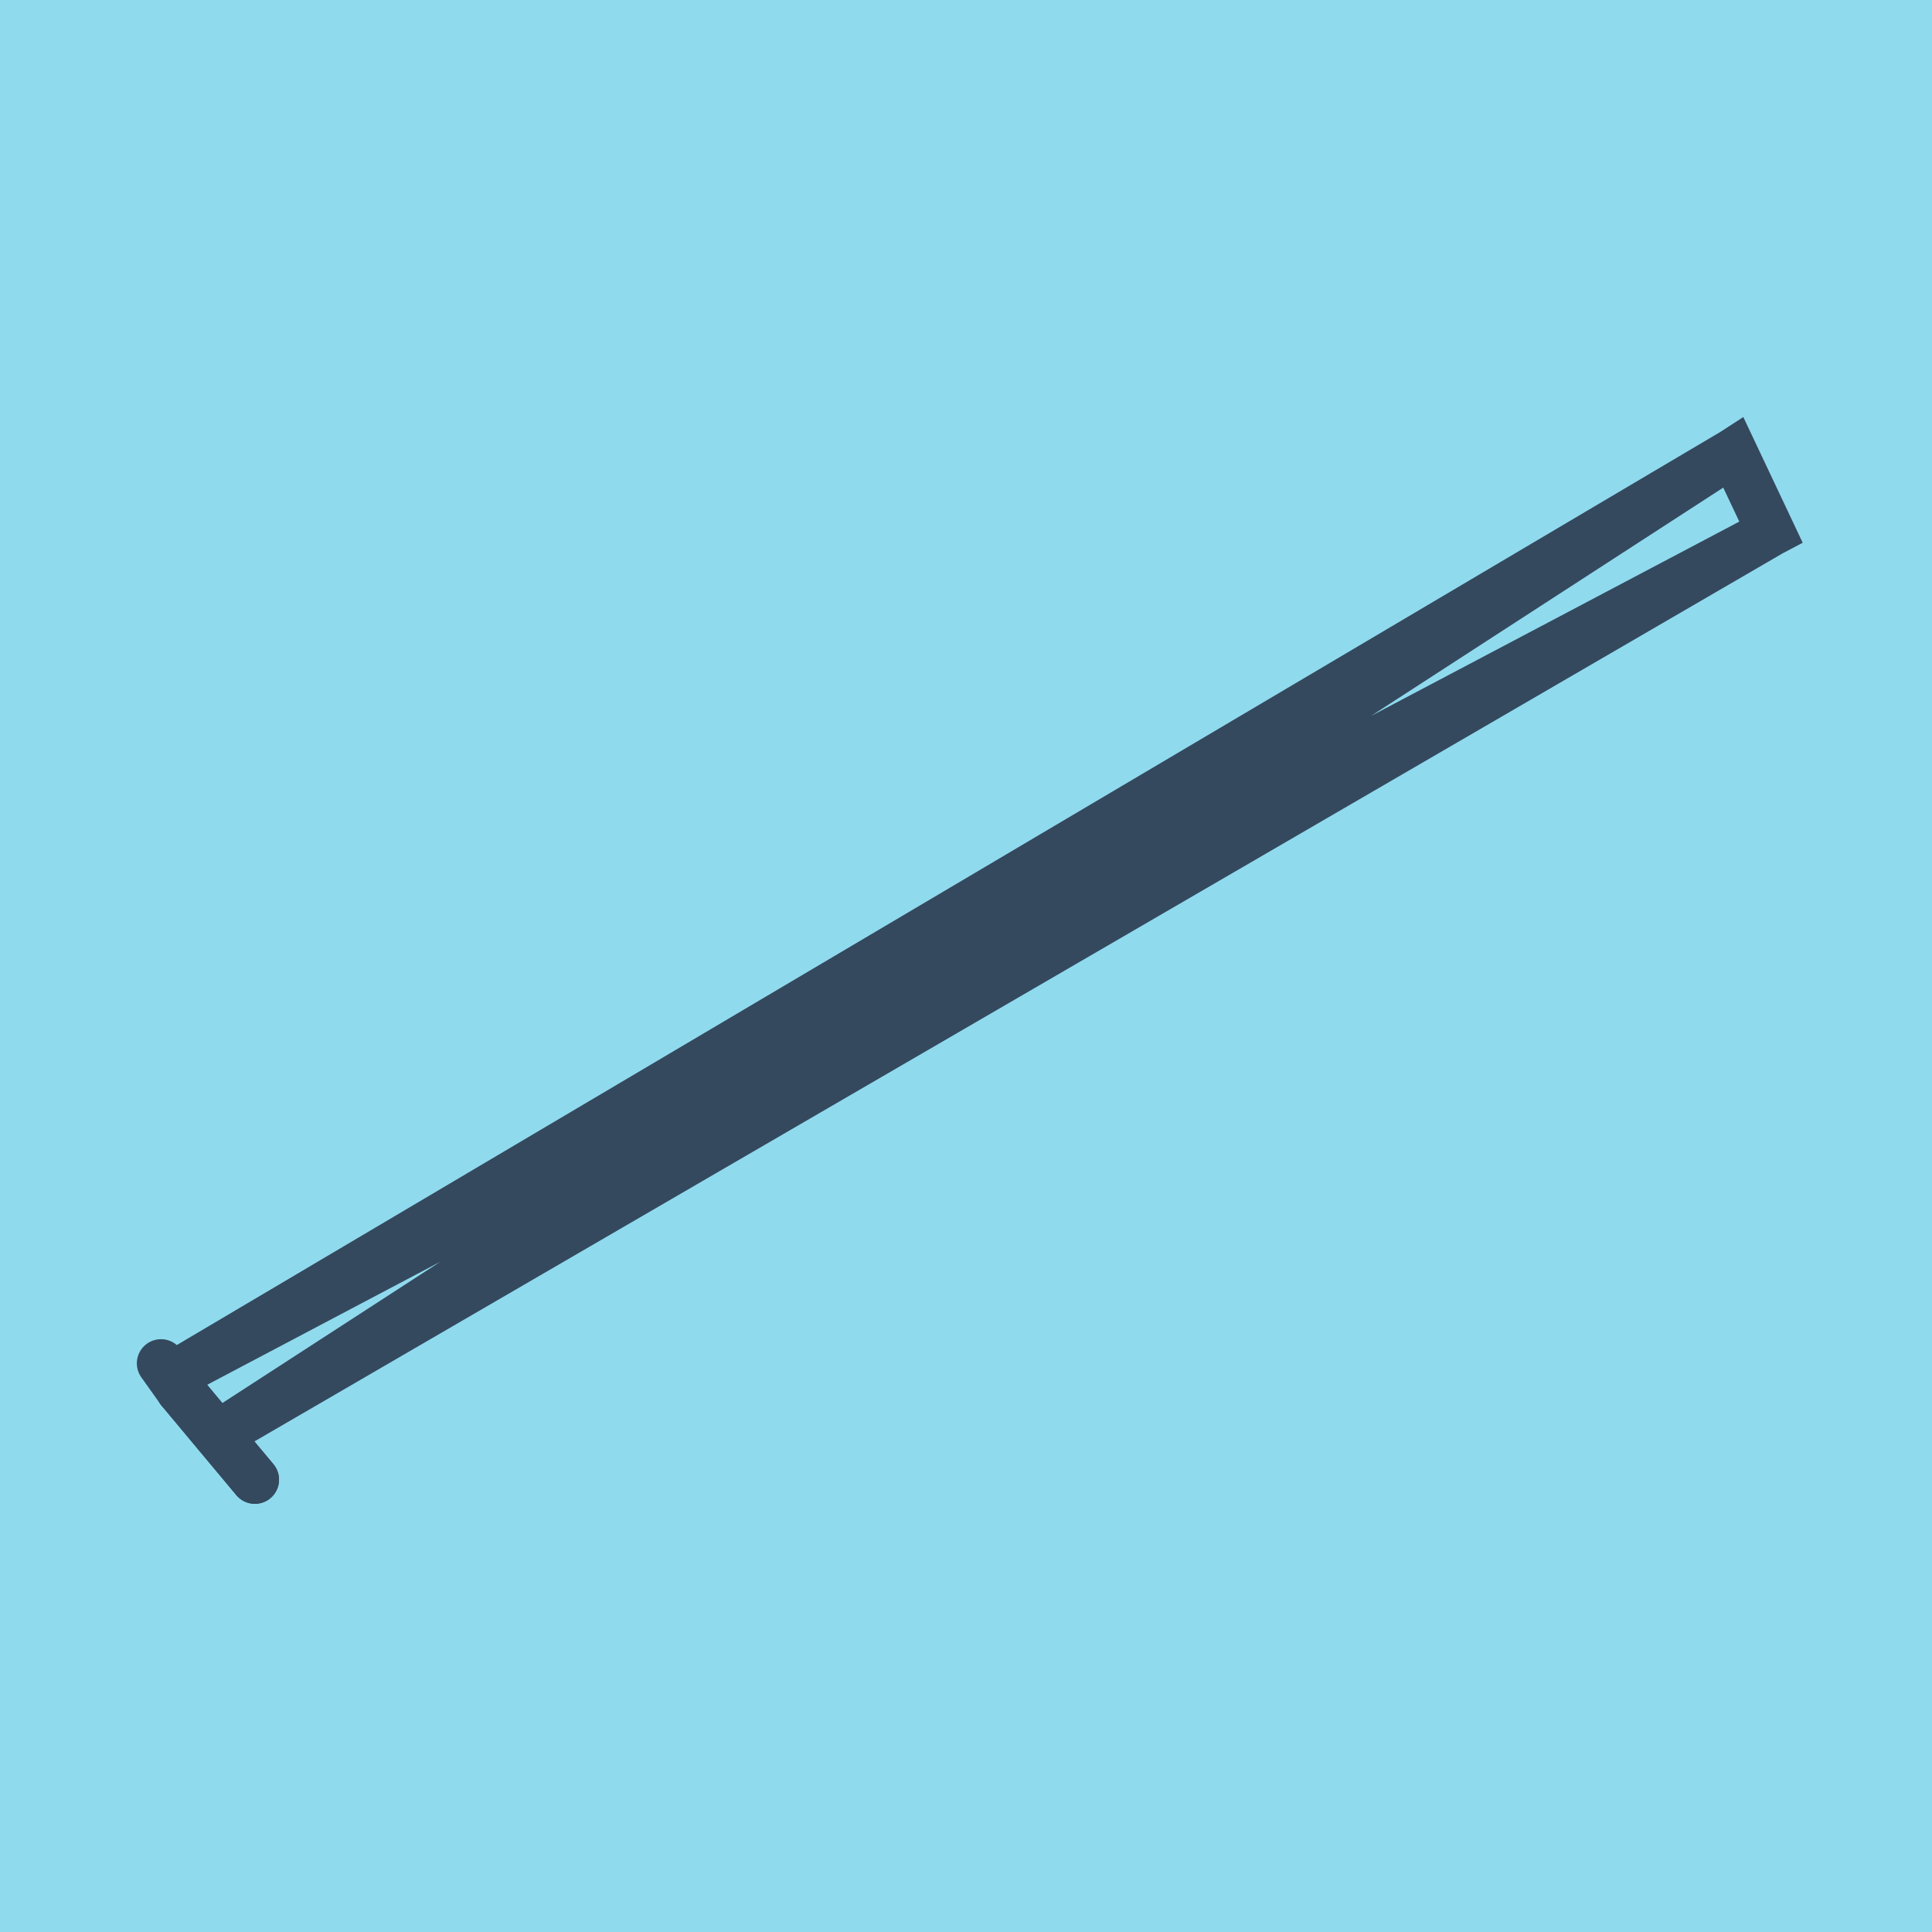
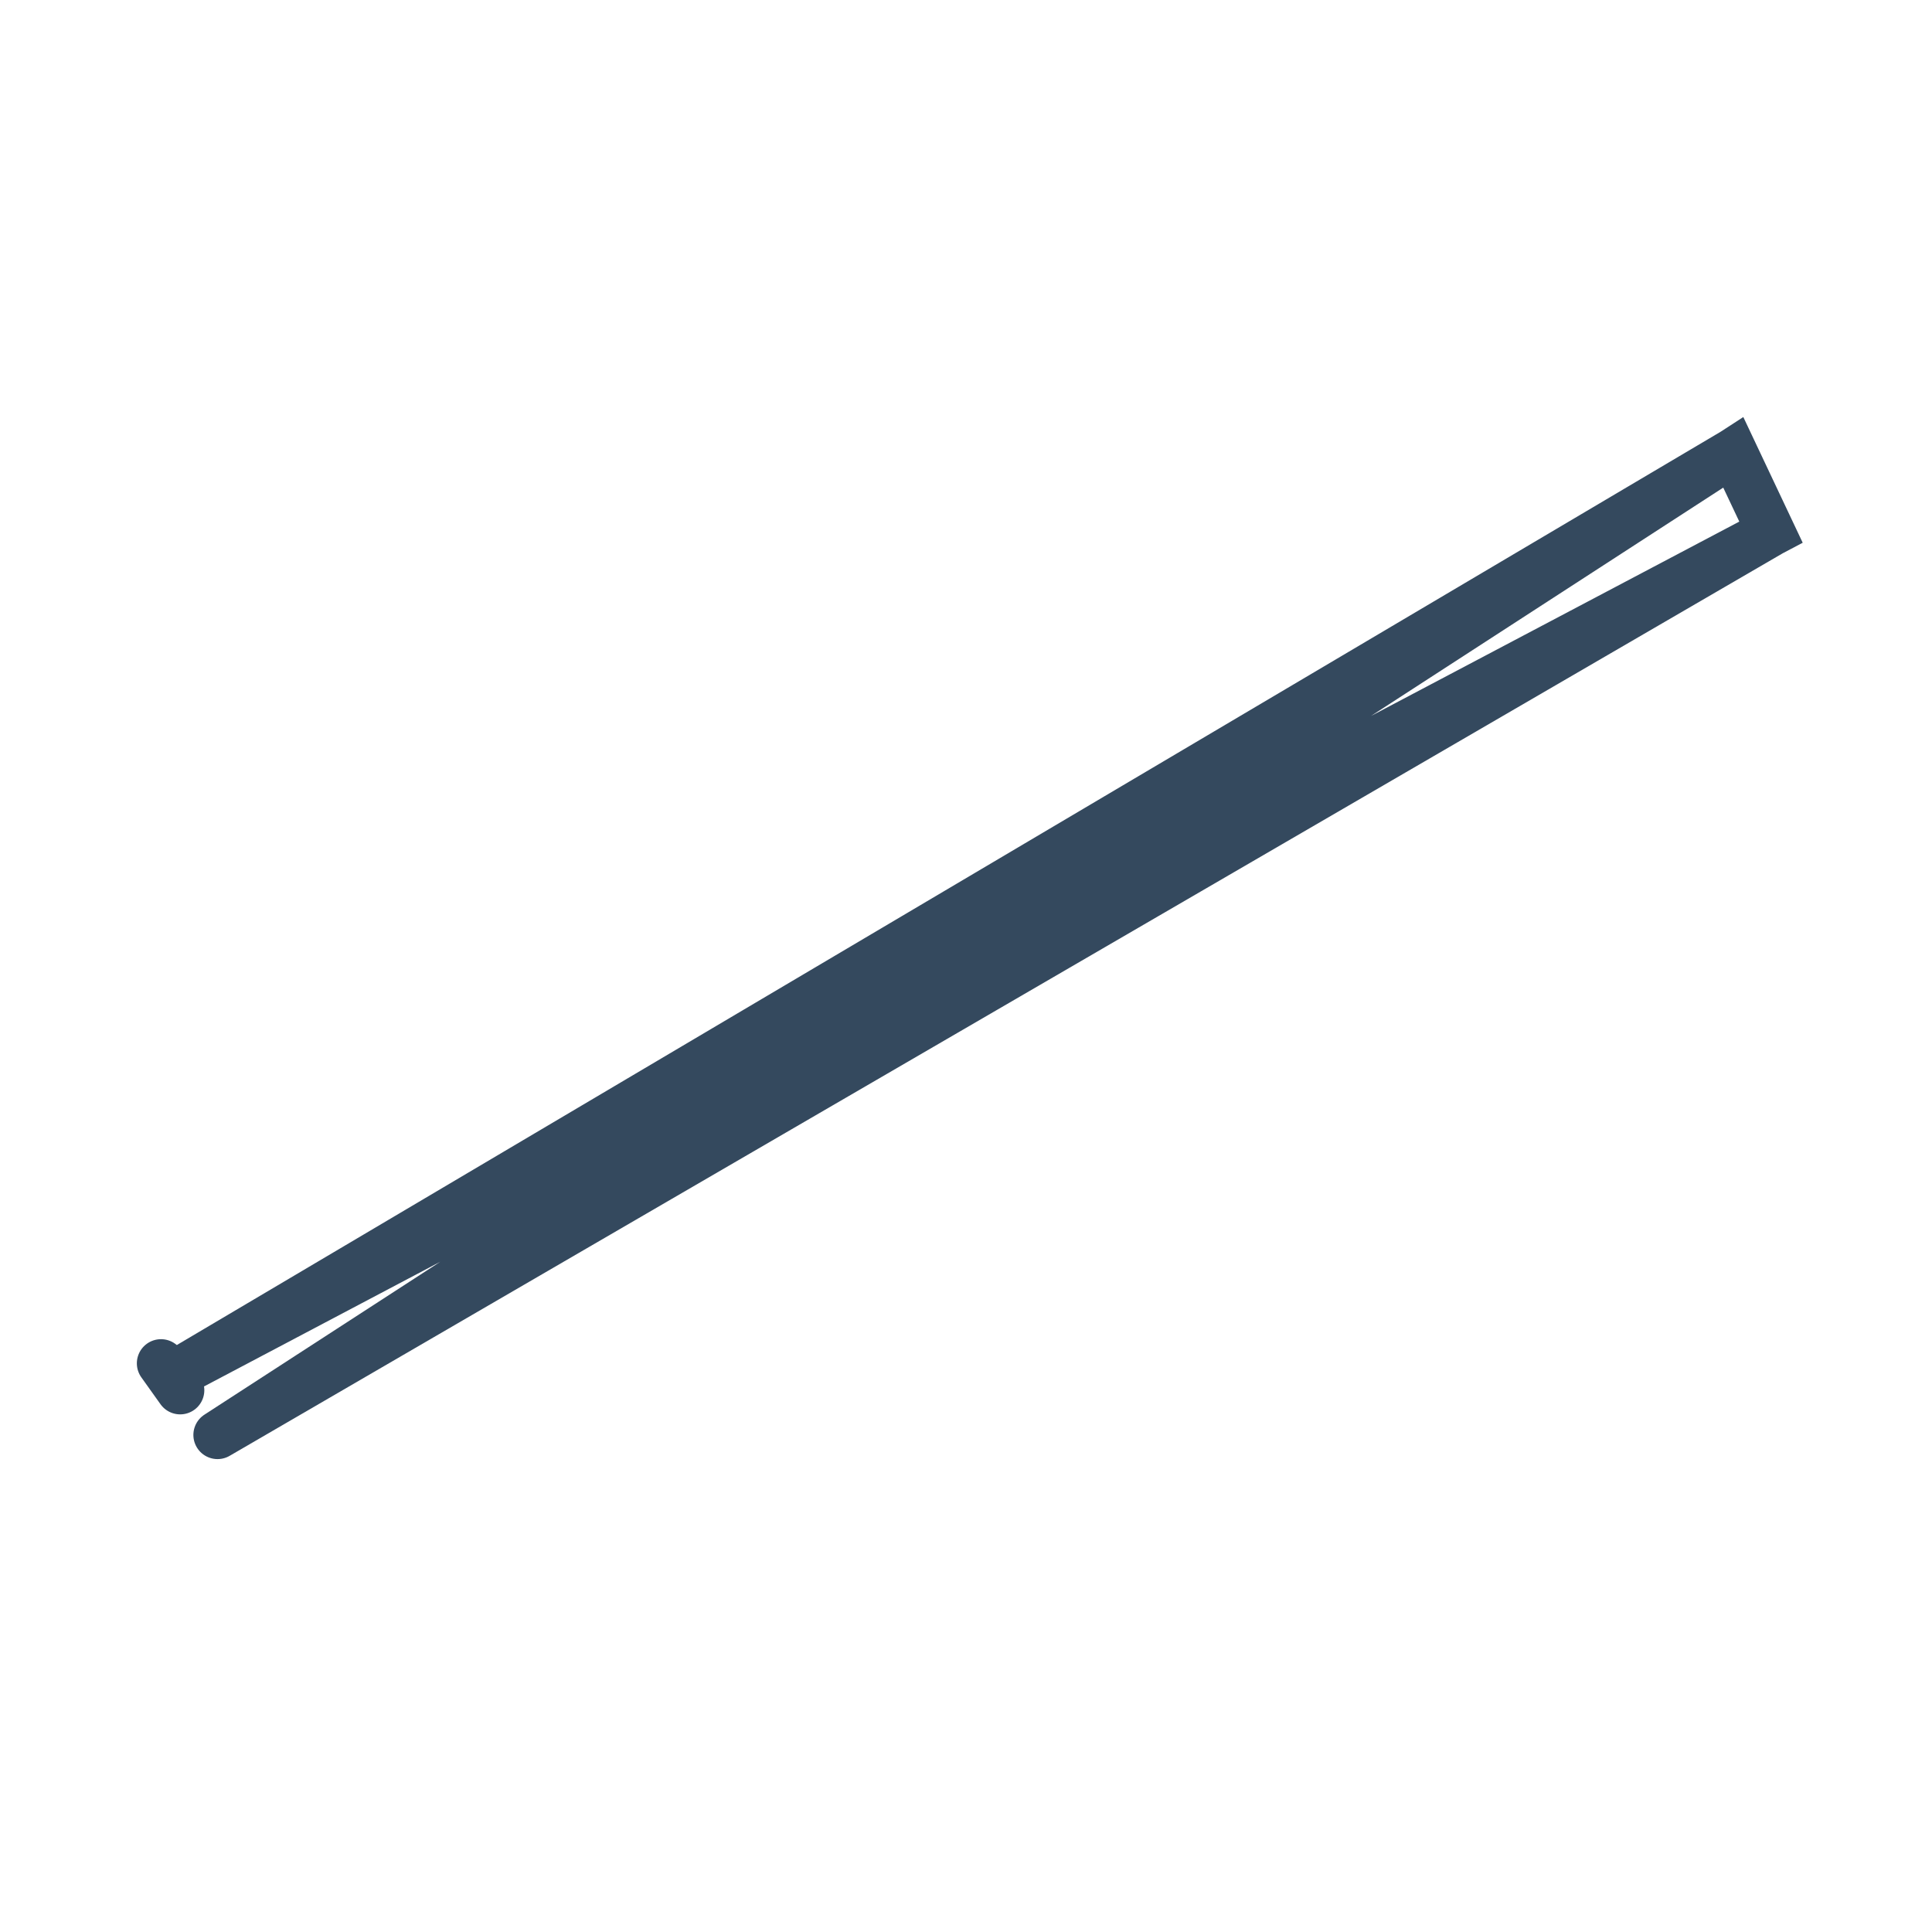
<svg xmlns="http://www.w3.org/2000/svg" viewBox="-10 -10 120 120" preserveAspectRatio="xMidYMid meet">
-   <path style="fill:#90daee" d="M-10-10h120v120H-10z" />
-   <polyline stroke-linecap="round" points="1.191,76.349 5.831,81.905 " style="fill:none;stroke:#34495e;stroke-width: 3px" />
  <polyline stroke-linecap="round" points="0,74.679 1.191,76.349 " style="fill:none;stroke:#34495e;stroke-width: 3px" />
-   <polyline stroke-linecap="round" points="1.191,76.349 5.831,81.905 " style="fill:none;stroke:#34495e;stroke-width: 3px" />
  <polyline stroke-linecap="round" points="3.511,79.127 100,23.054 97.657,18.095 0.596,75.514 100,23.054 97.657,18.095 3.511,79.127 " style="fill:none;stroke:#34495e;stroke-width: 3px" />
</svg>